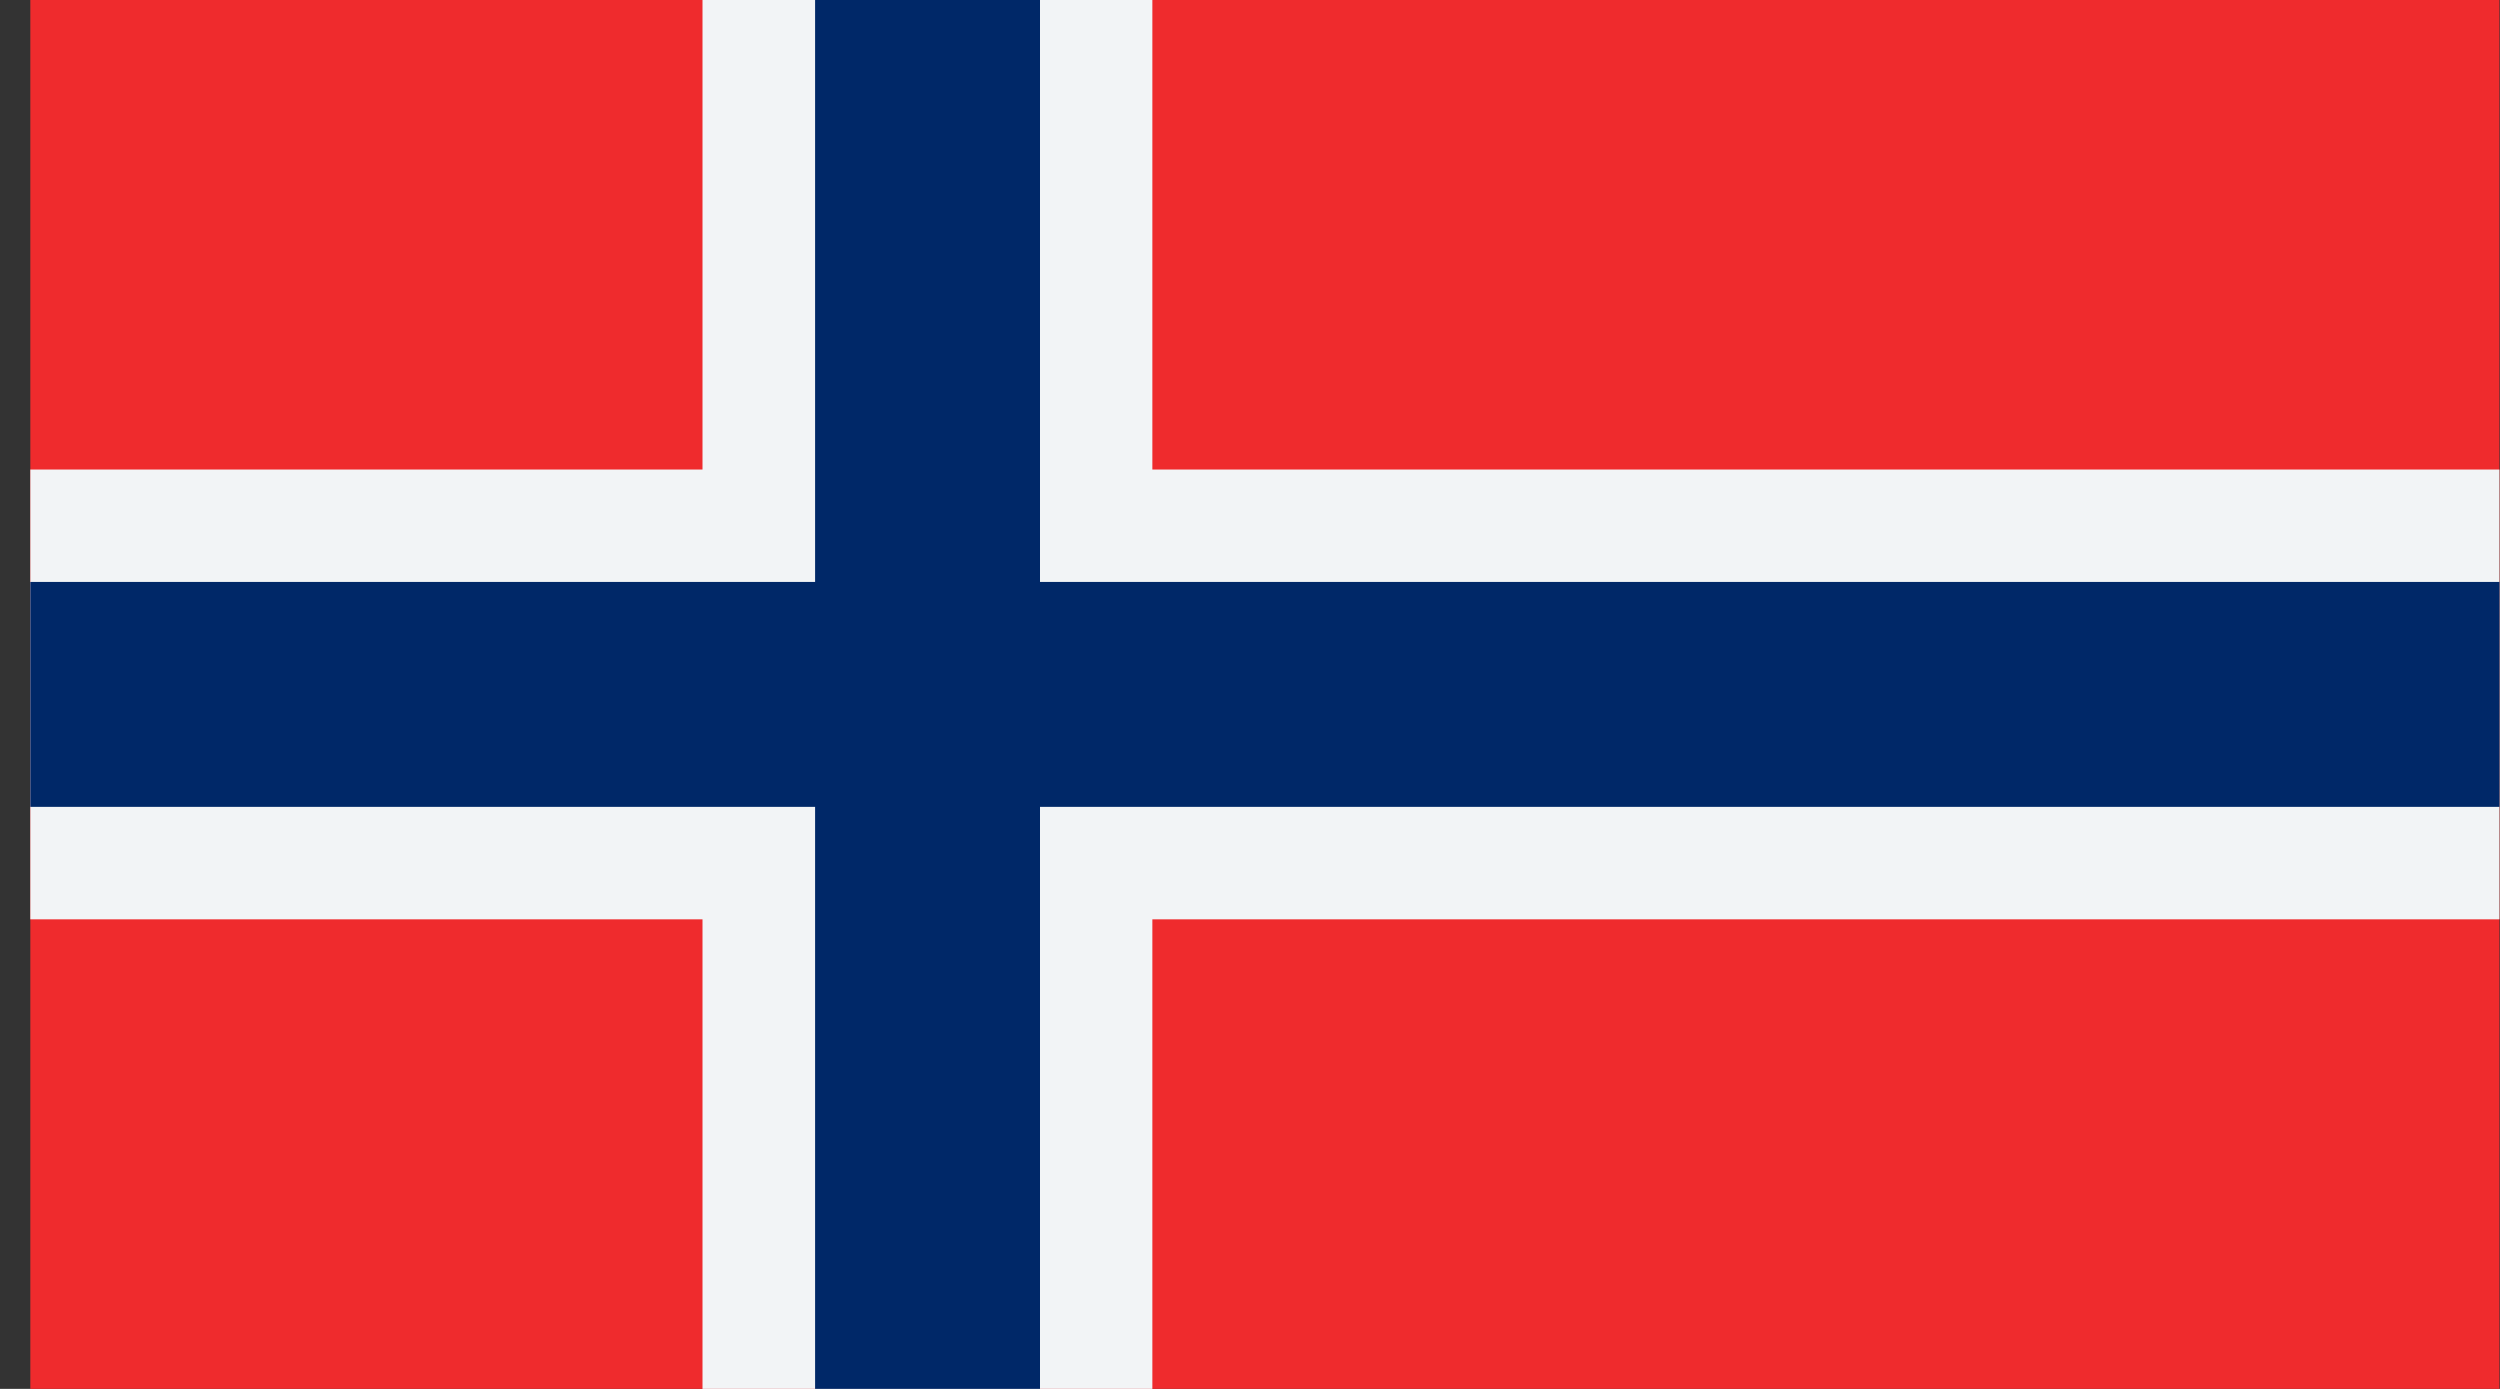
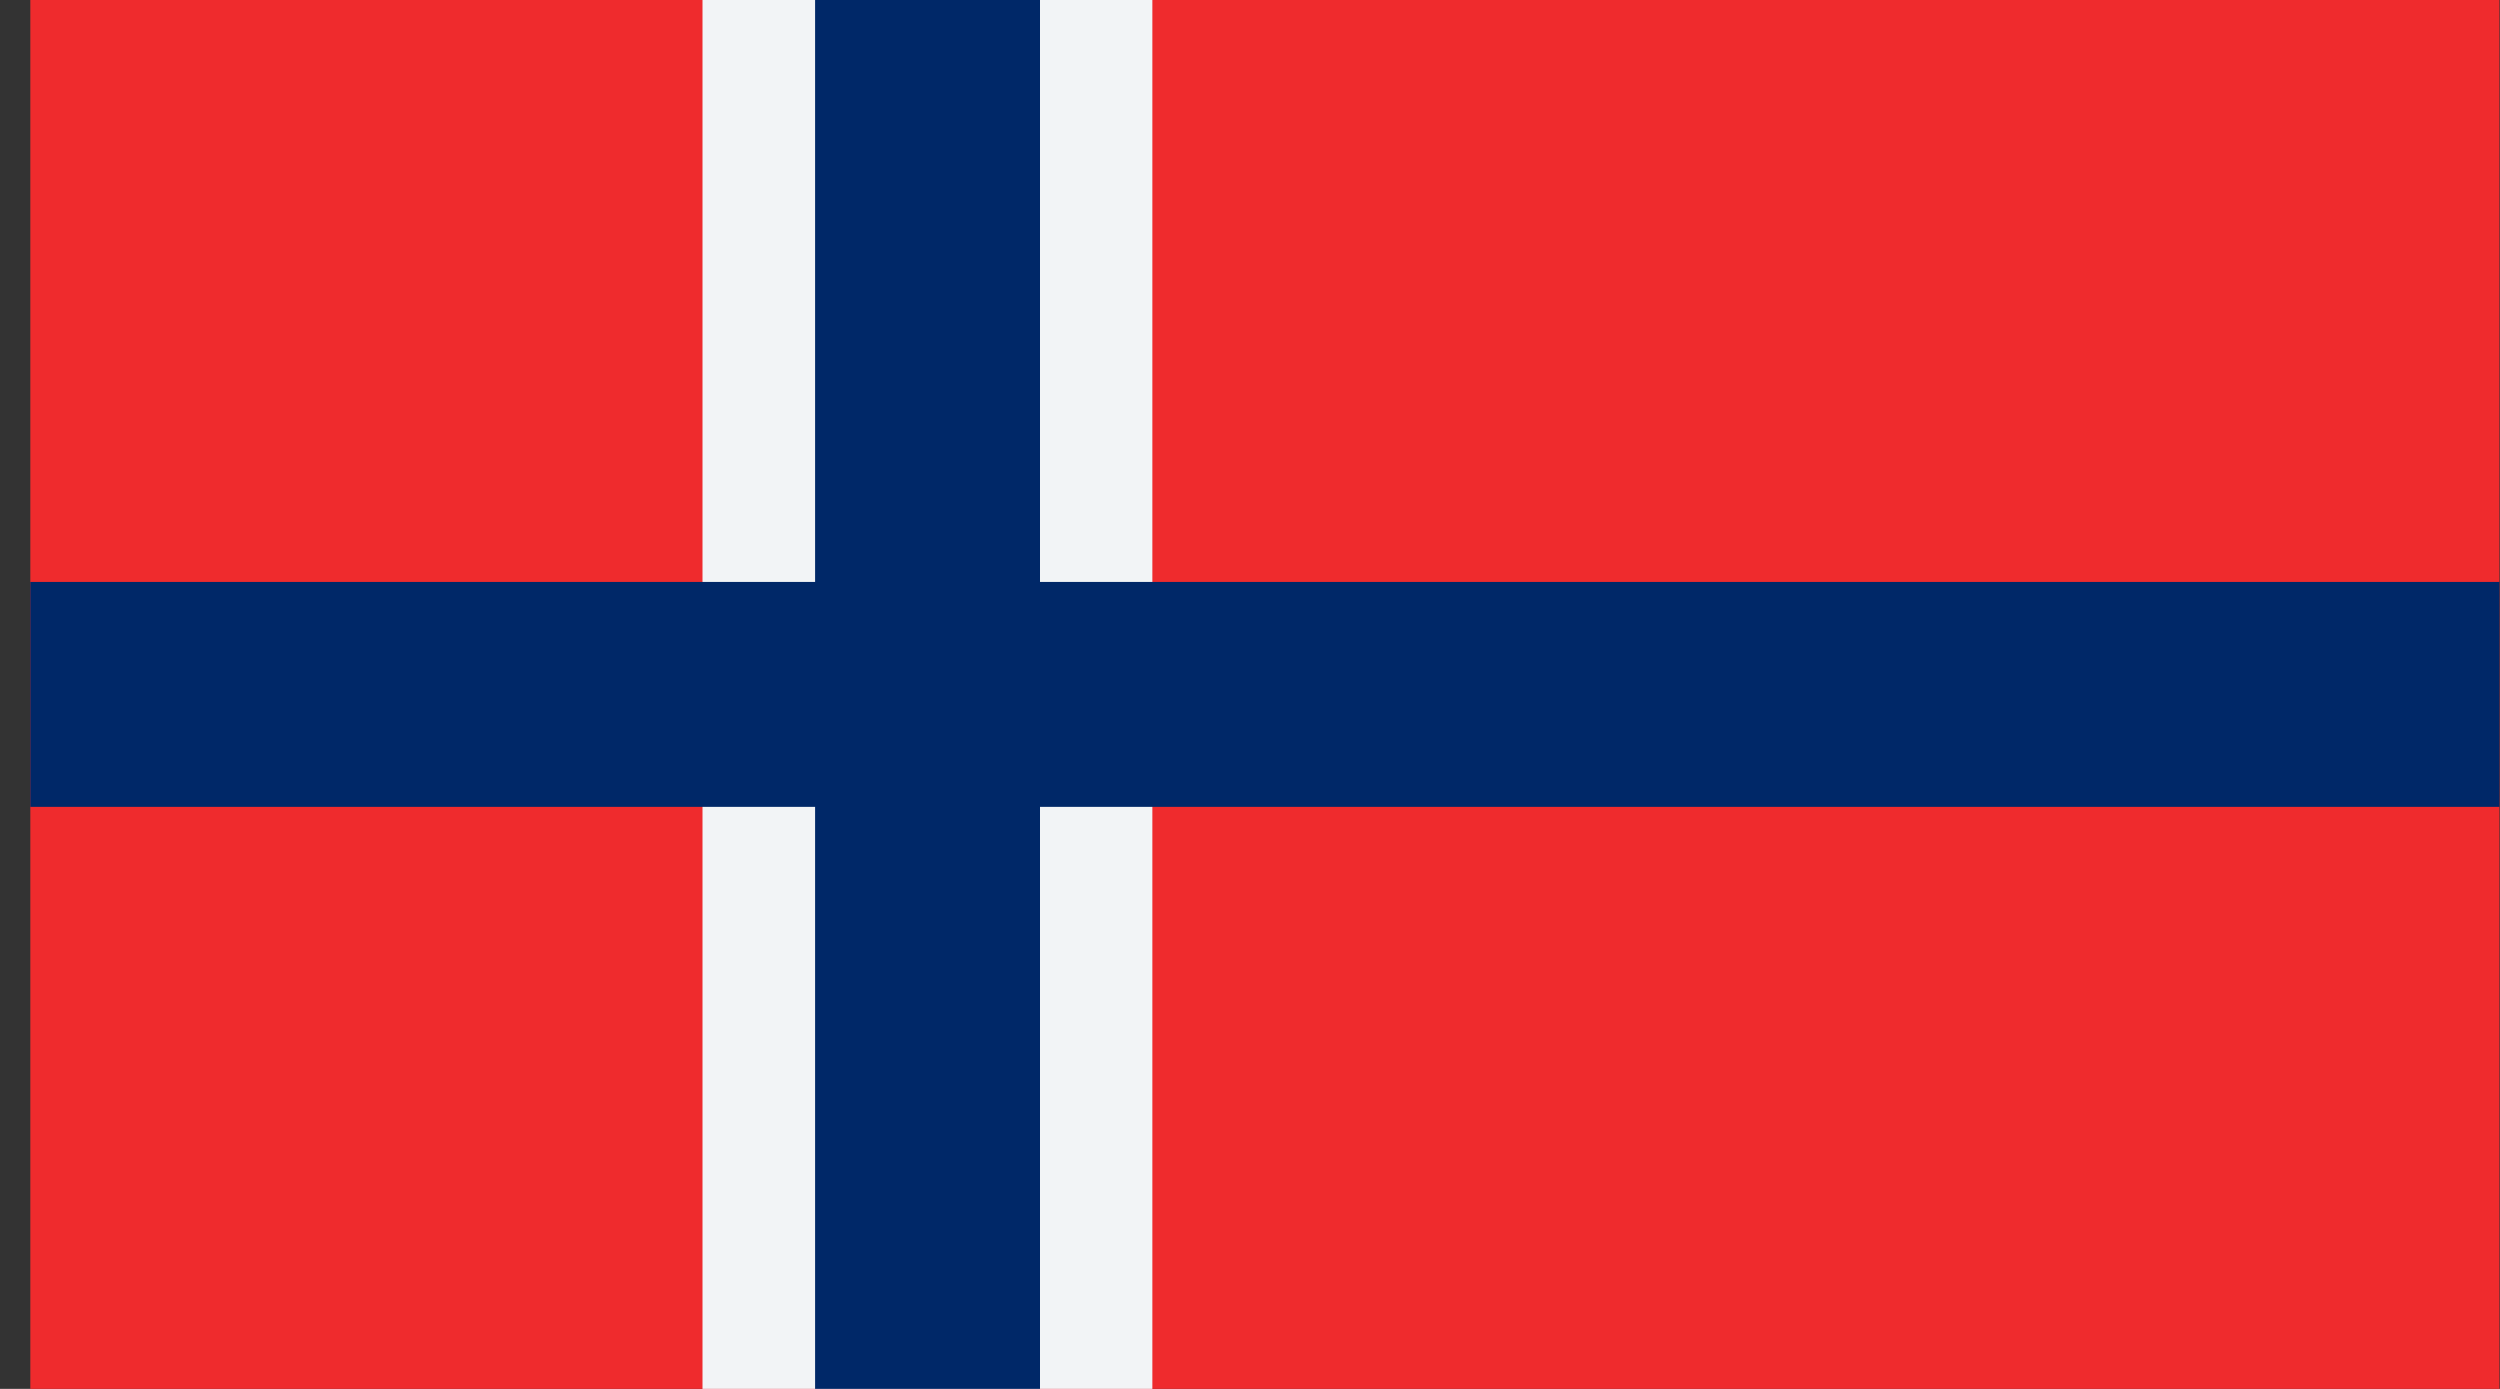
<svg xmlns="http://www.w3.org/2000/svg" width="54" height="30" viewBox="0 0 54 30" fill="none">
  <rect x="0" y="0" width="54" height="30" fill="#333333" stroke="none" />
  <g clip-path="url(#clip0_358:12327)">
    <path d="M54.046 -4.437H0.599V34.433H54.046V-4.437Z" fill="#EF2B2D" />
-     <path d="M24.891 -4.437H15.174V34.433H24.891V-4.437Z" fill="#F2F4F6" />
-     <path d="M54.046 10.142H0.599V19.858H54.046V10.142Z" fill="#F2F4F6" />
+     <path d="M24.891 -4.437H15.174V34.433H24.891Z" fill="#F2F4F6" />
    <path d="M22.464 -4.437H17.606V34.433H22.464V-4.437Z" fill="#002868" />
    <path d="M54.046 12.57H0.599V17.428H54.046V12.57Z" fill="#002868" />
  </g>
  <defs>
    <clipPath id="clip0_358:12327">
      <rect width="53.333" height="30" fill="white" transform="translate(0.655)" />
    </clipPath>
  </defs>
</svg>